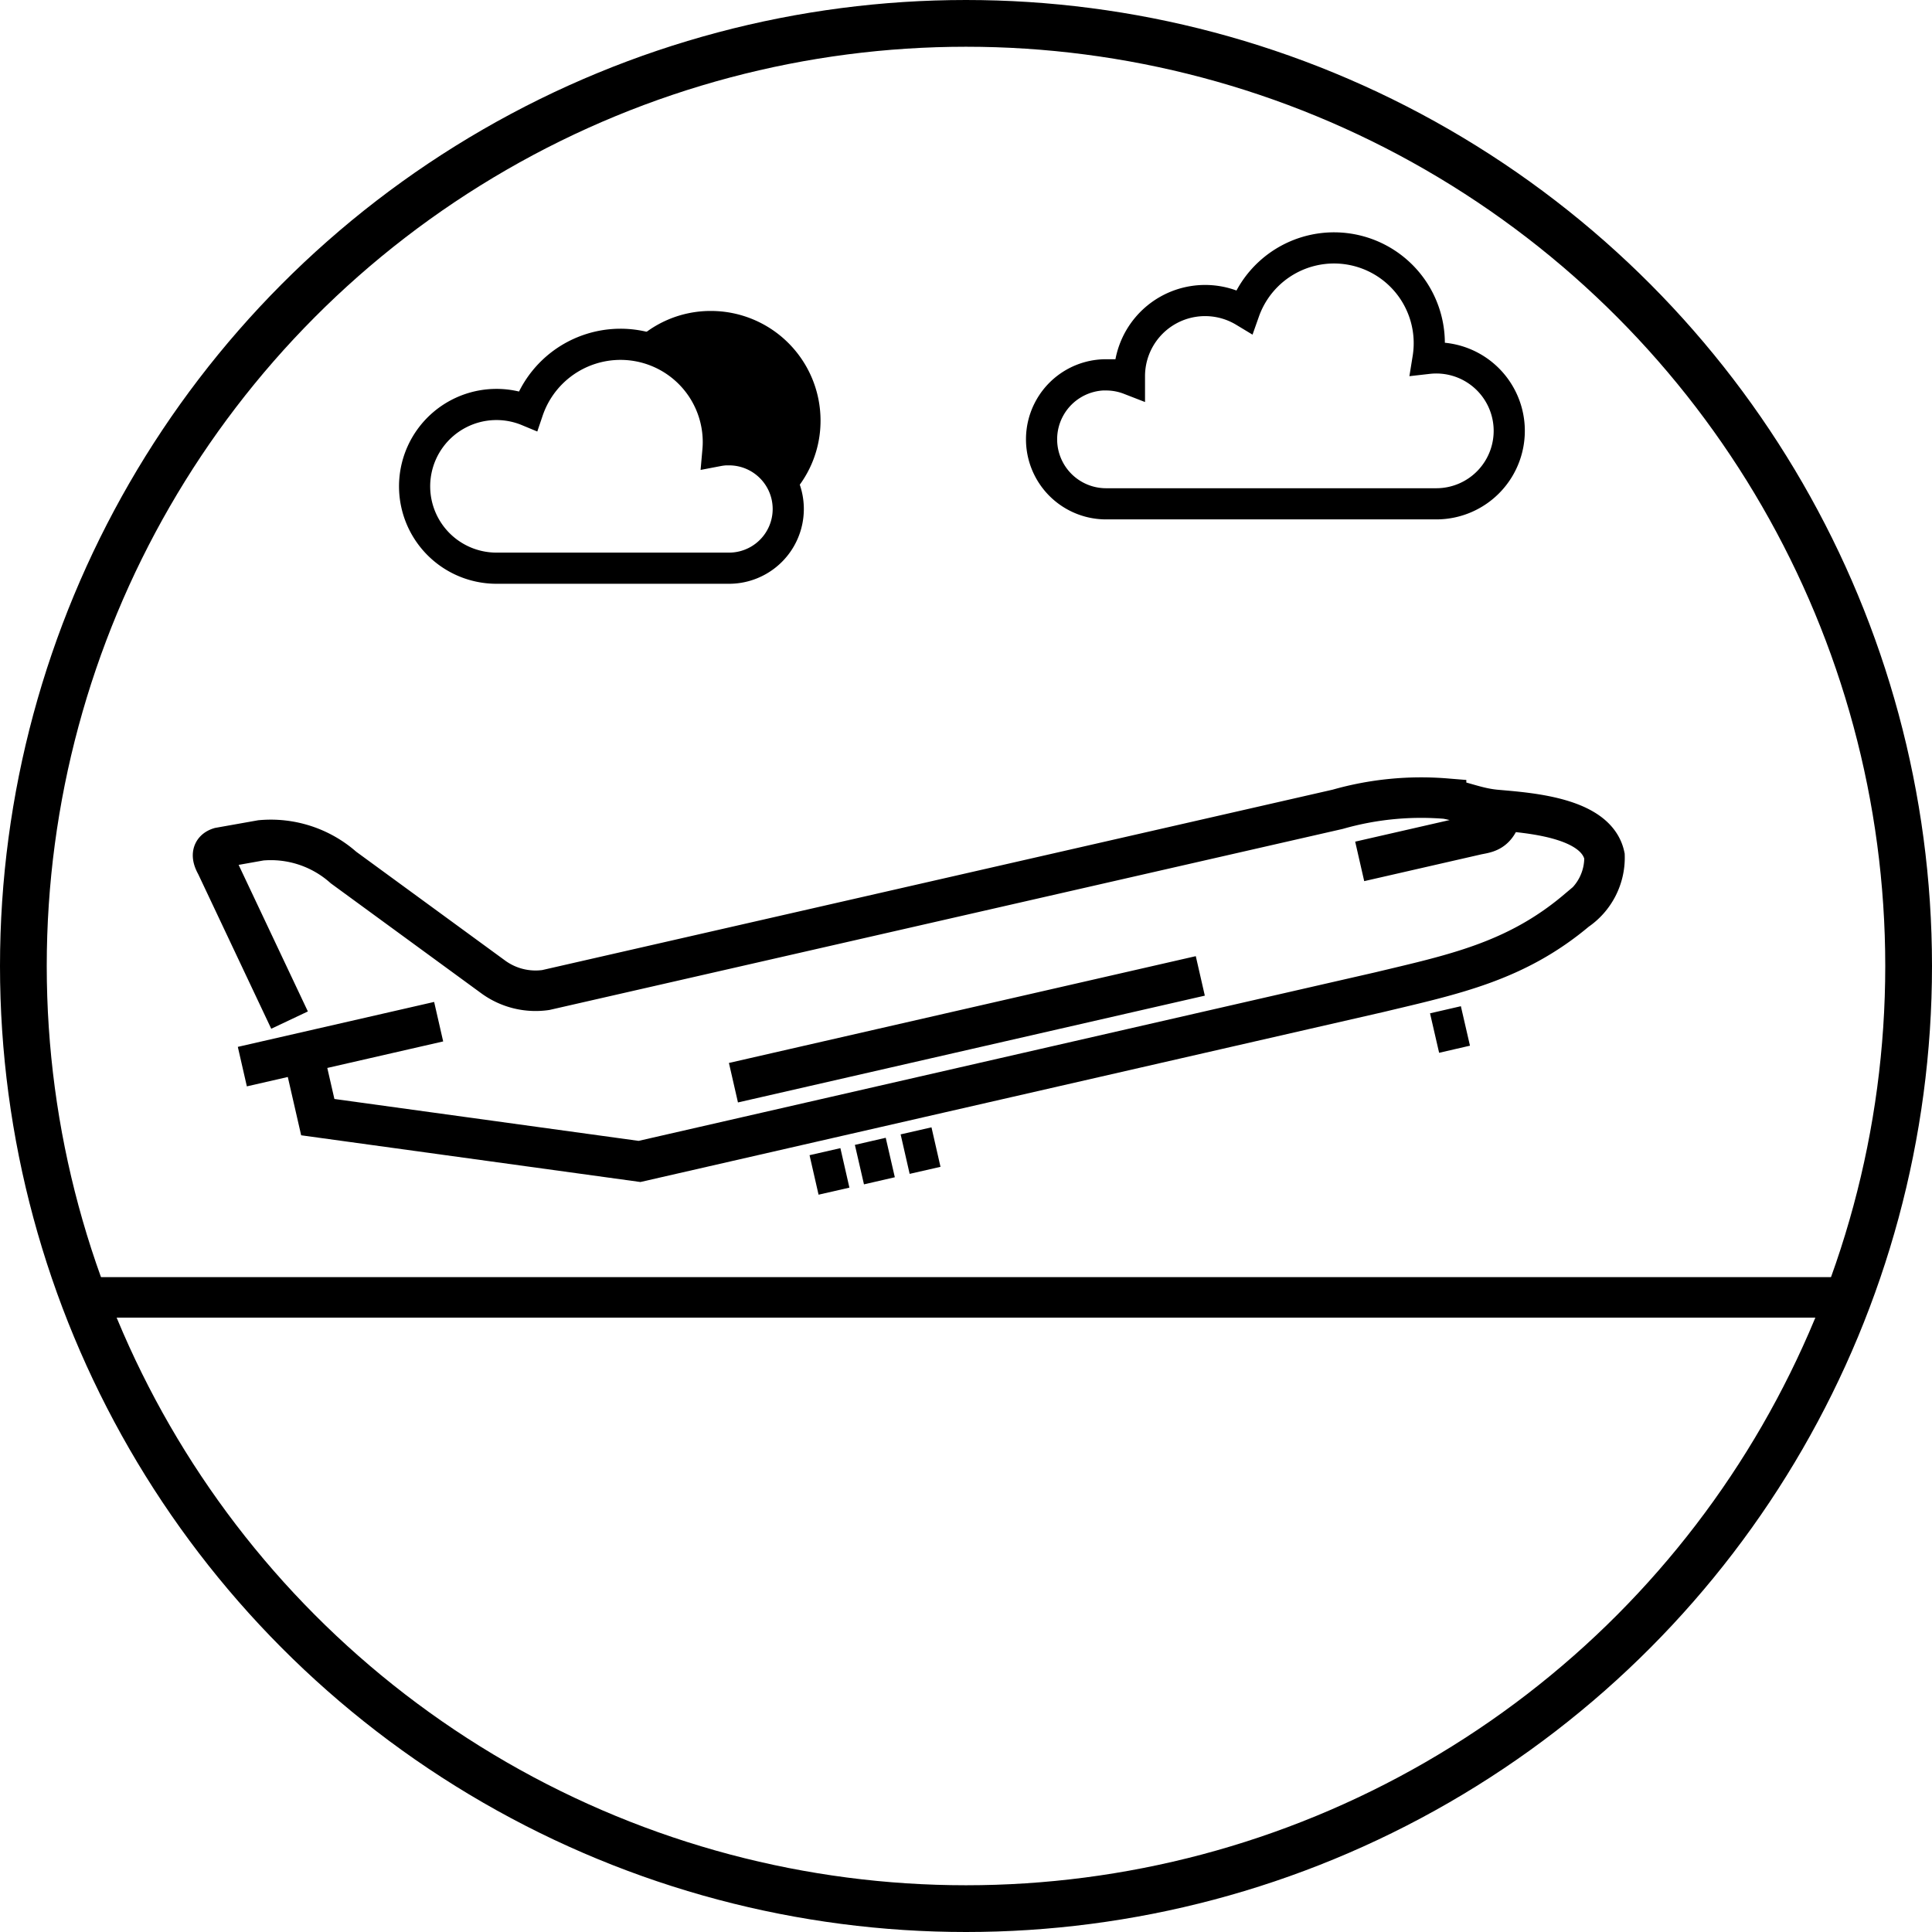
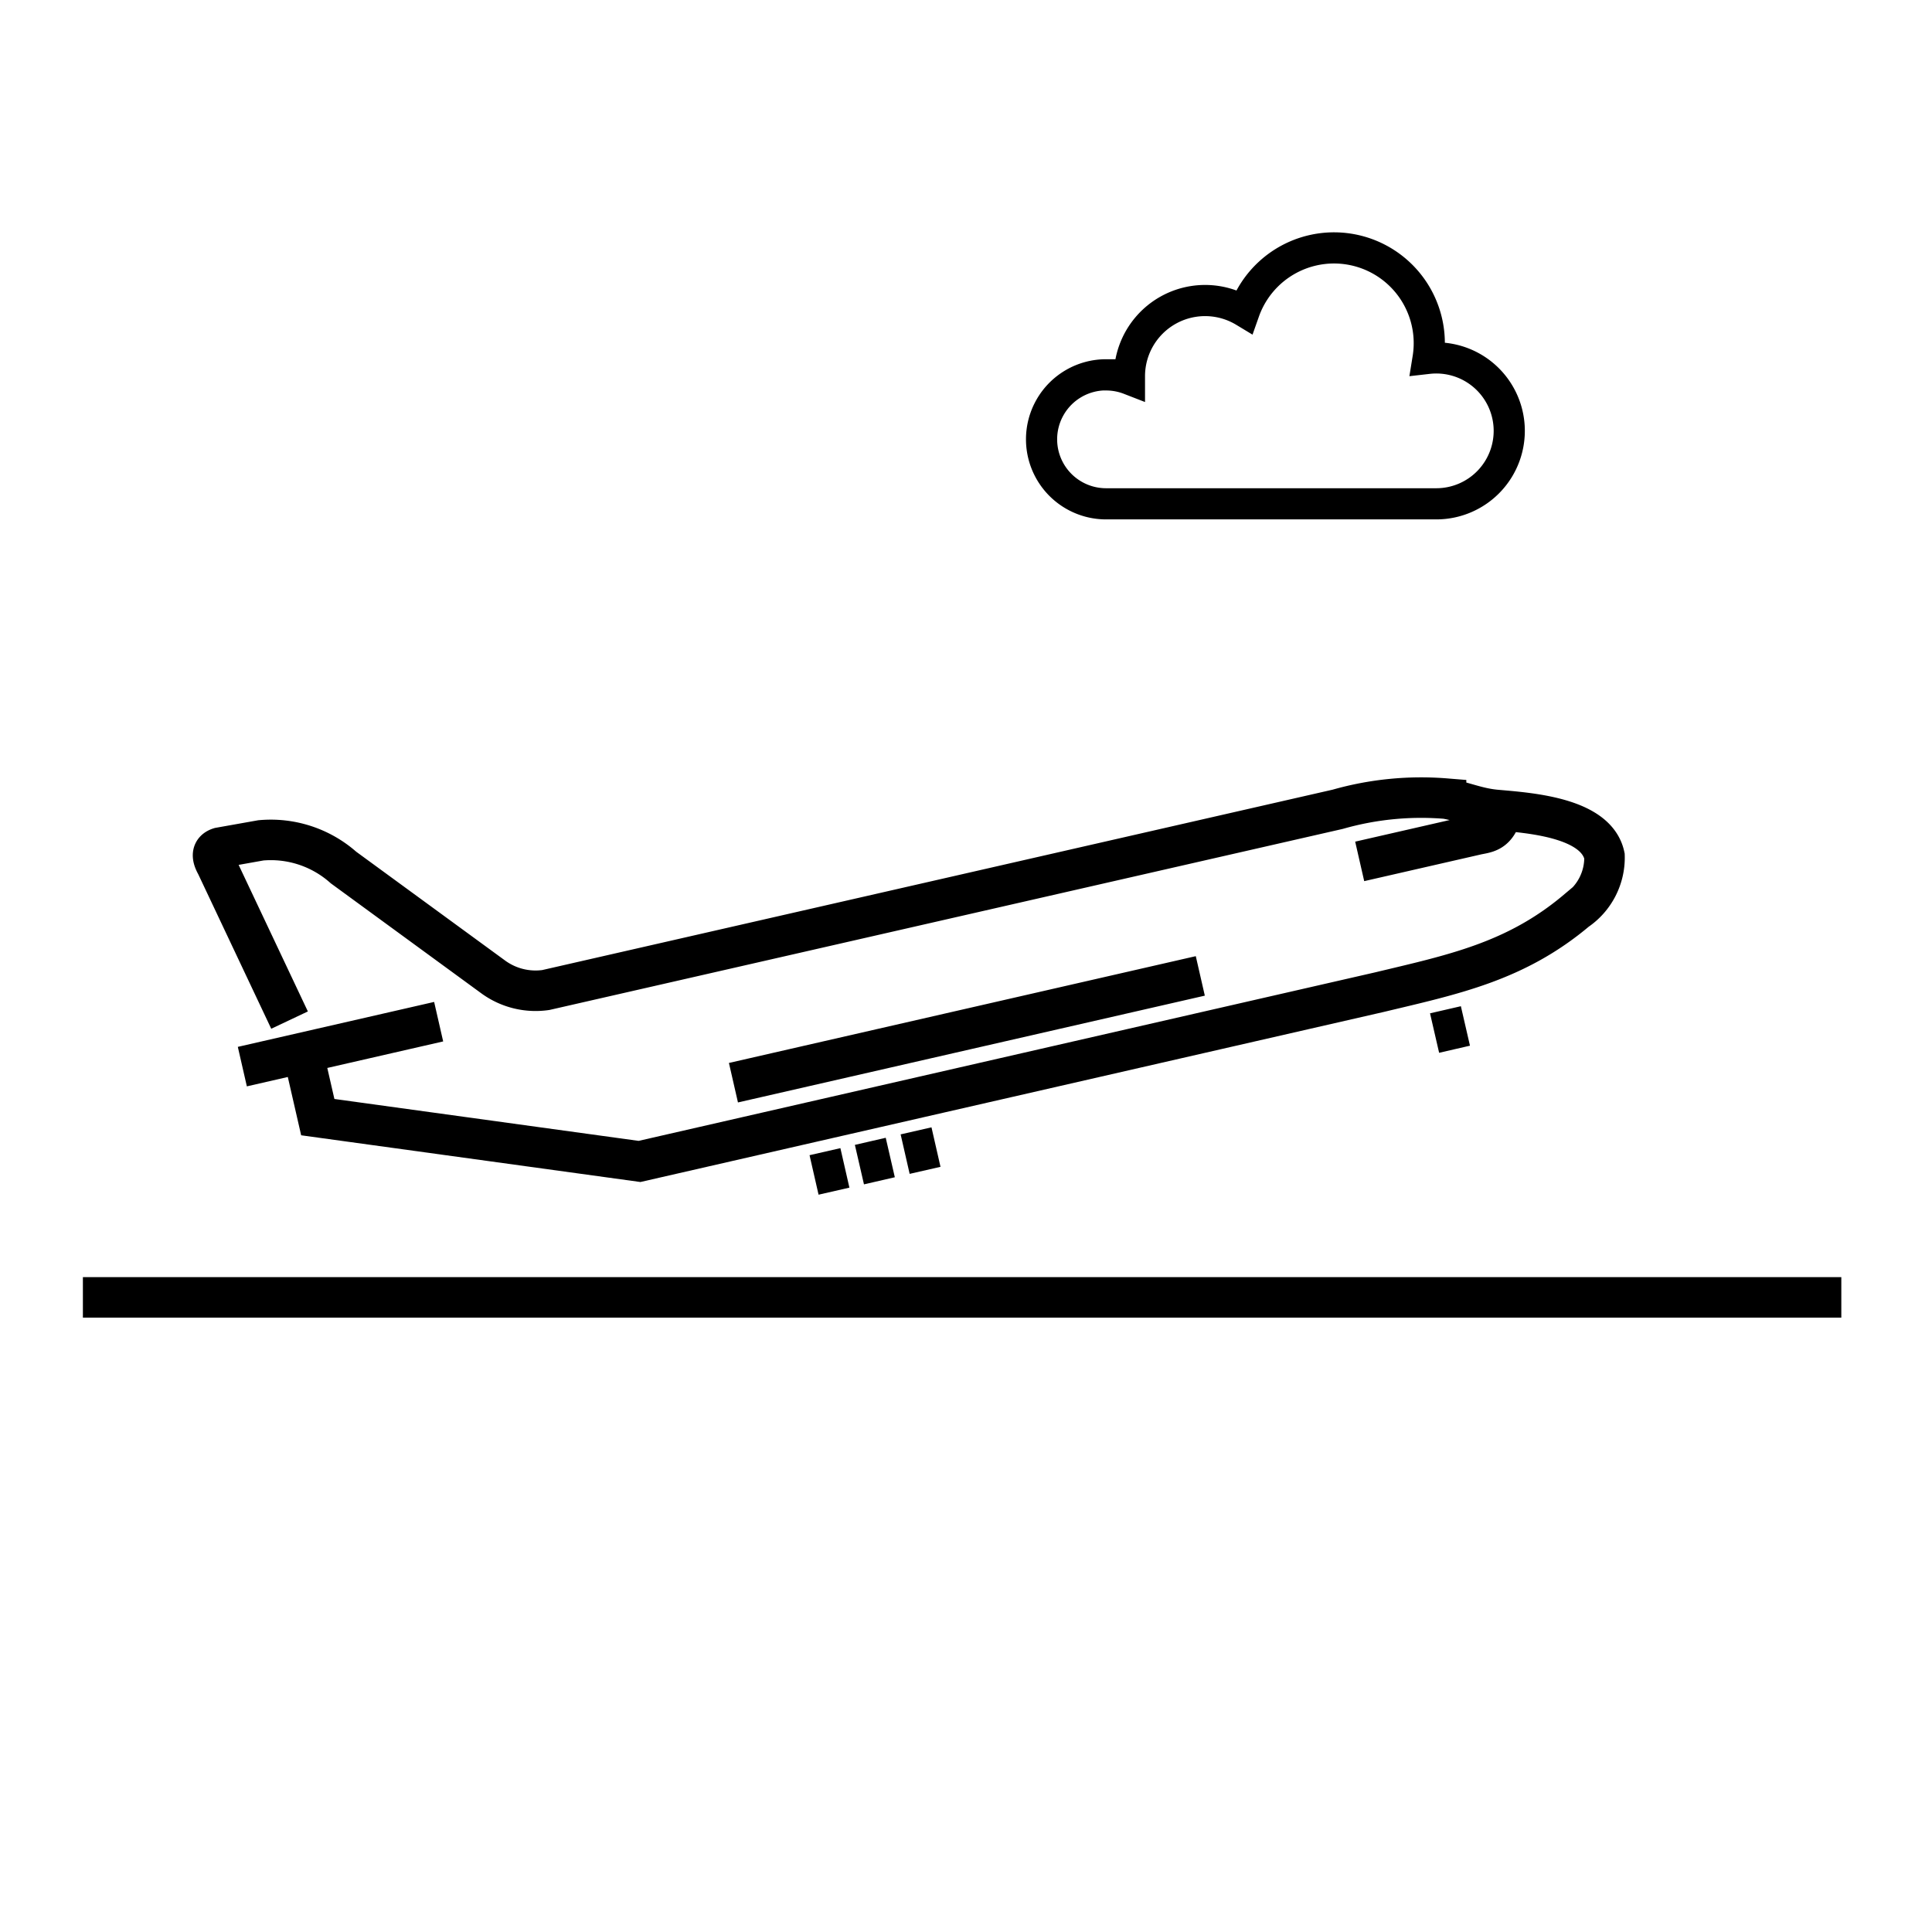
<svg xmlns="http://www.w3.org/2000/svg" width="62" height="62" viewBox="0 0 62 62">
  <g id="Groupe_66" data-name="Groupe 66" transform="translate(-375 -2055)">
    <g id="Ellipse_24" data-name="Ellipse 24" transform="translate(375 2055)" fill="none" stroke="#000" stroke-width="1.5">
      <circle cx="31" cy="31" r="31" stroke="none" />
-       <circle cx="31" cy="31" r="30.25" fill="none" />
    </g>
    <path id="Tracé_107" data-name="Tracé 107" d="M-179.323,106.489h56.43m-49.358-7.818.466,2.034,10.325,1.422,23.746-5.433c2.365-.566,4.369-.974,6.321-2.618a2.05,2.05,0,0,0,.9-1.75c-.262-1.251-2.448-1.387-3.473-1.479-.616-.055-1.04-.263-1.611-.363a9.773,9.773,0,0,0-3.478.342l-25.414,5.8a2.305,2.305,0,0,1-1.671-.409l-4.819-3.522a3.514,3.514,0,0,0-2.653-.872l-1.322.235c-.242.076-.275.261-.109.554l2.352,4.979m38.916-6.722c-.165.737-.533.7-.862.78l-3.712.849m-5.115,3.675L-158.446,99.6m22.5-1.593.99-.228m-17.98,4.113.99-.226m-2.457.563.99-.228m-2.446.559.99-.226m-13.037-4.692-6.3,1.442" transform="translate(556.983 1990.145)" fill="none" stroke="#000" stroke-miterlimit="22.926" stroke-width="1.3" fill-rule="evenodd" />
-     <path id="Tracé_108" data-name="Tracé 108" d="M163.416,542.595a1.912,1.912,0,0,0-.357.034c.008-.091.013-.183.013-.277a3.139,3.139,0,0,0-6.112-1.007,2.627,2.627,0,1,0-1.006,5.053h7.462a1.9,1.9,0,0,0,0-3.8Z" transform="translate(234.98 1526.836)" fill="none" stroke="#000" stroke-width="1" />
    <path id="Tracé_109" data-name="Tracé 109" d="M564.389,516.448a2.065,2.065,0,0,1,.75.14c0-.032,0-.065,0-.1a2.428,2.428,0,0,1,3.683-2.077,3.057,3.057,0,0,1,5.9,1.507,2.341,2.341,0,1,1,.27,4.667H564.389a2.07,2.07,0,0,1,0-4.14Z" transform="translate(-153.894 1550.583)" fill="none" stroke="#000" stroke-width="1" />
-     <path id="Soustraction_1" data-name="Soustraction 1" d="M-2717.038-1210.97v0a1.9,1.9,0,0,0-1.874-1.575,1.932,1.932,0,0,0-.356.034c.008-.089.012-.182.012-.277a3.134,3.134,0,0,0-2.781-3.118,3.482,3.482,0,0,1,2.546-1.092,3.518,3.518,0,0,1,3.515,3.514,3.487,3.487,0,0,1-1.06,2.515Z" transform="translate(3117.308 3281.977)" />
  </g>
</svg>